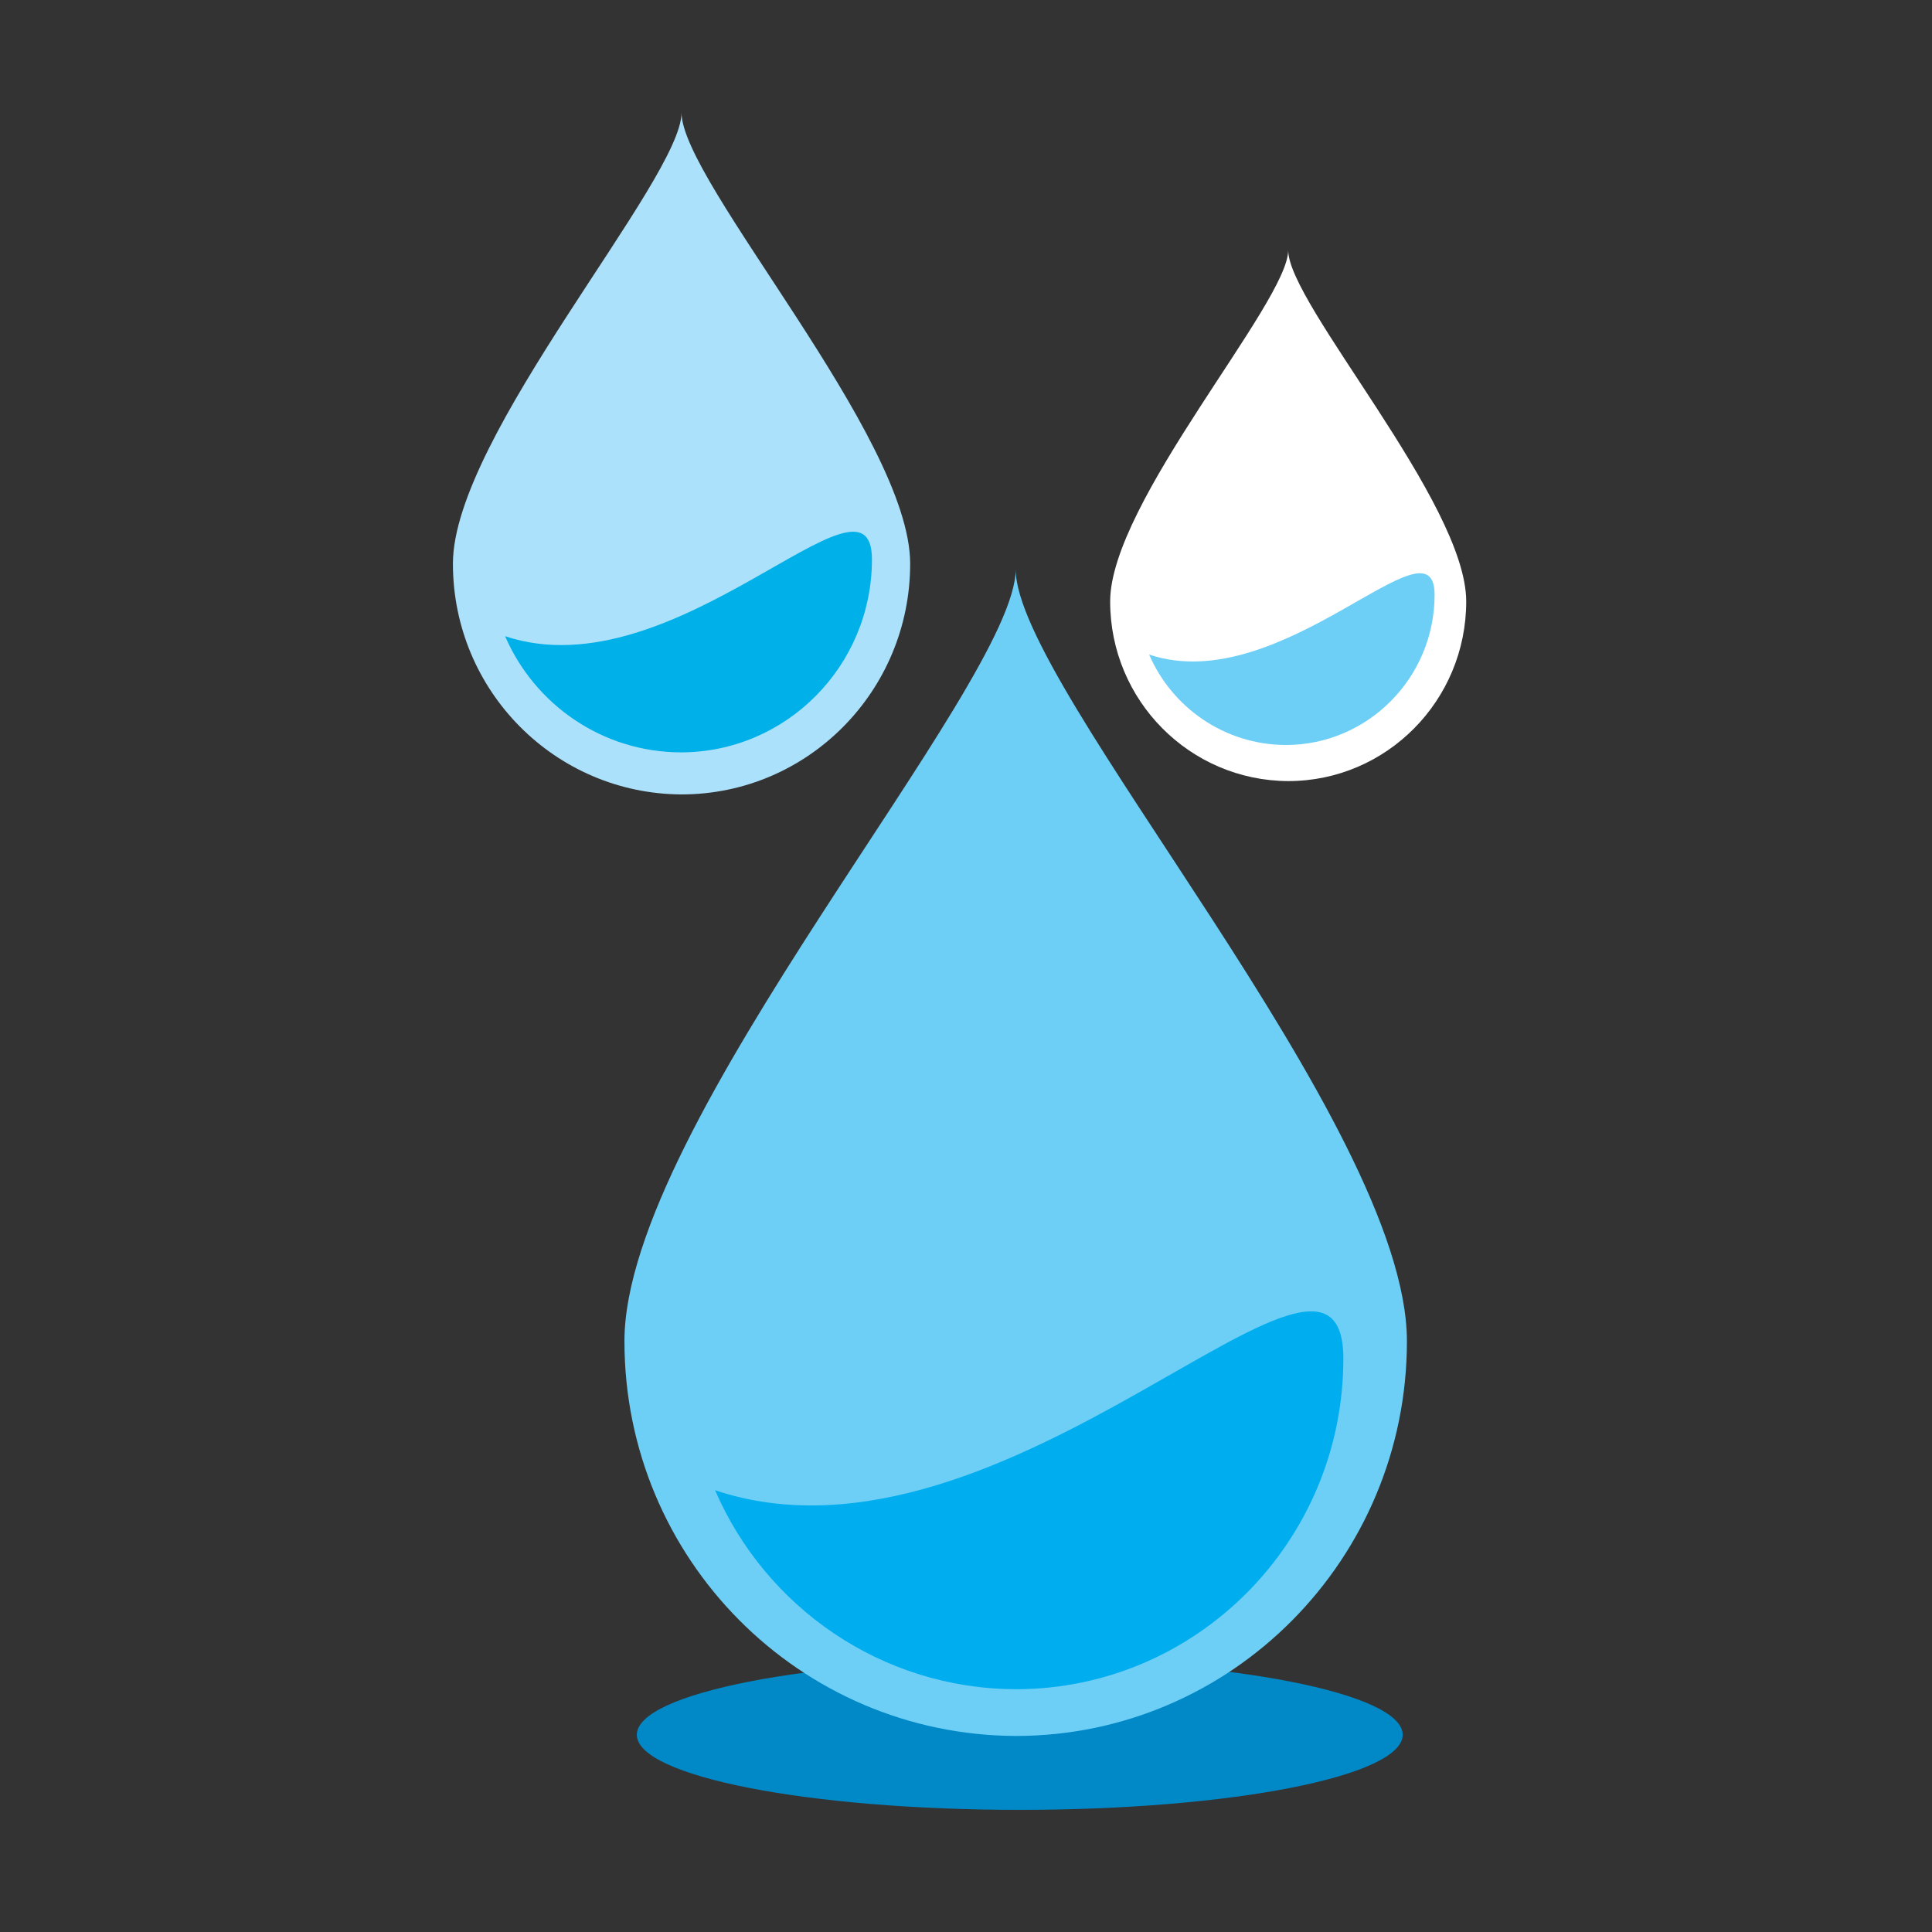
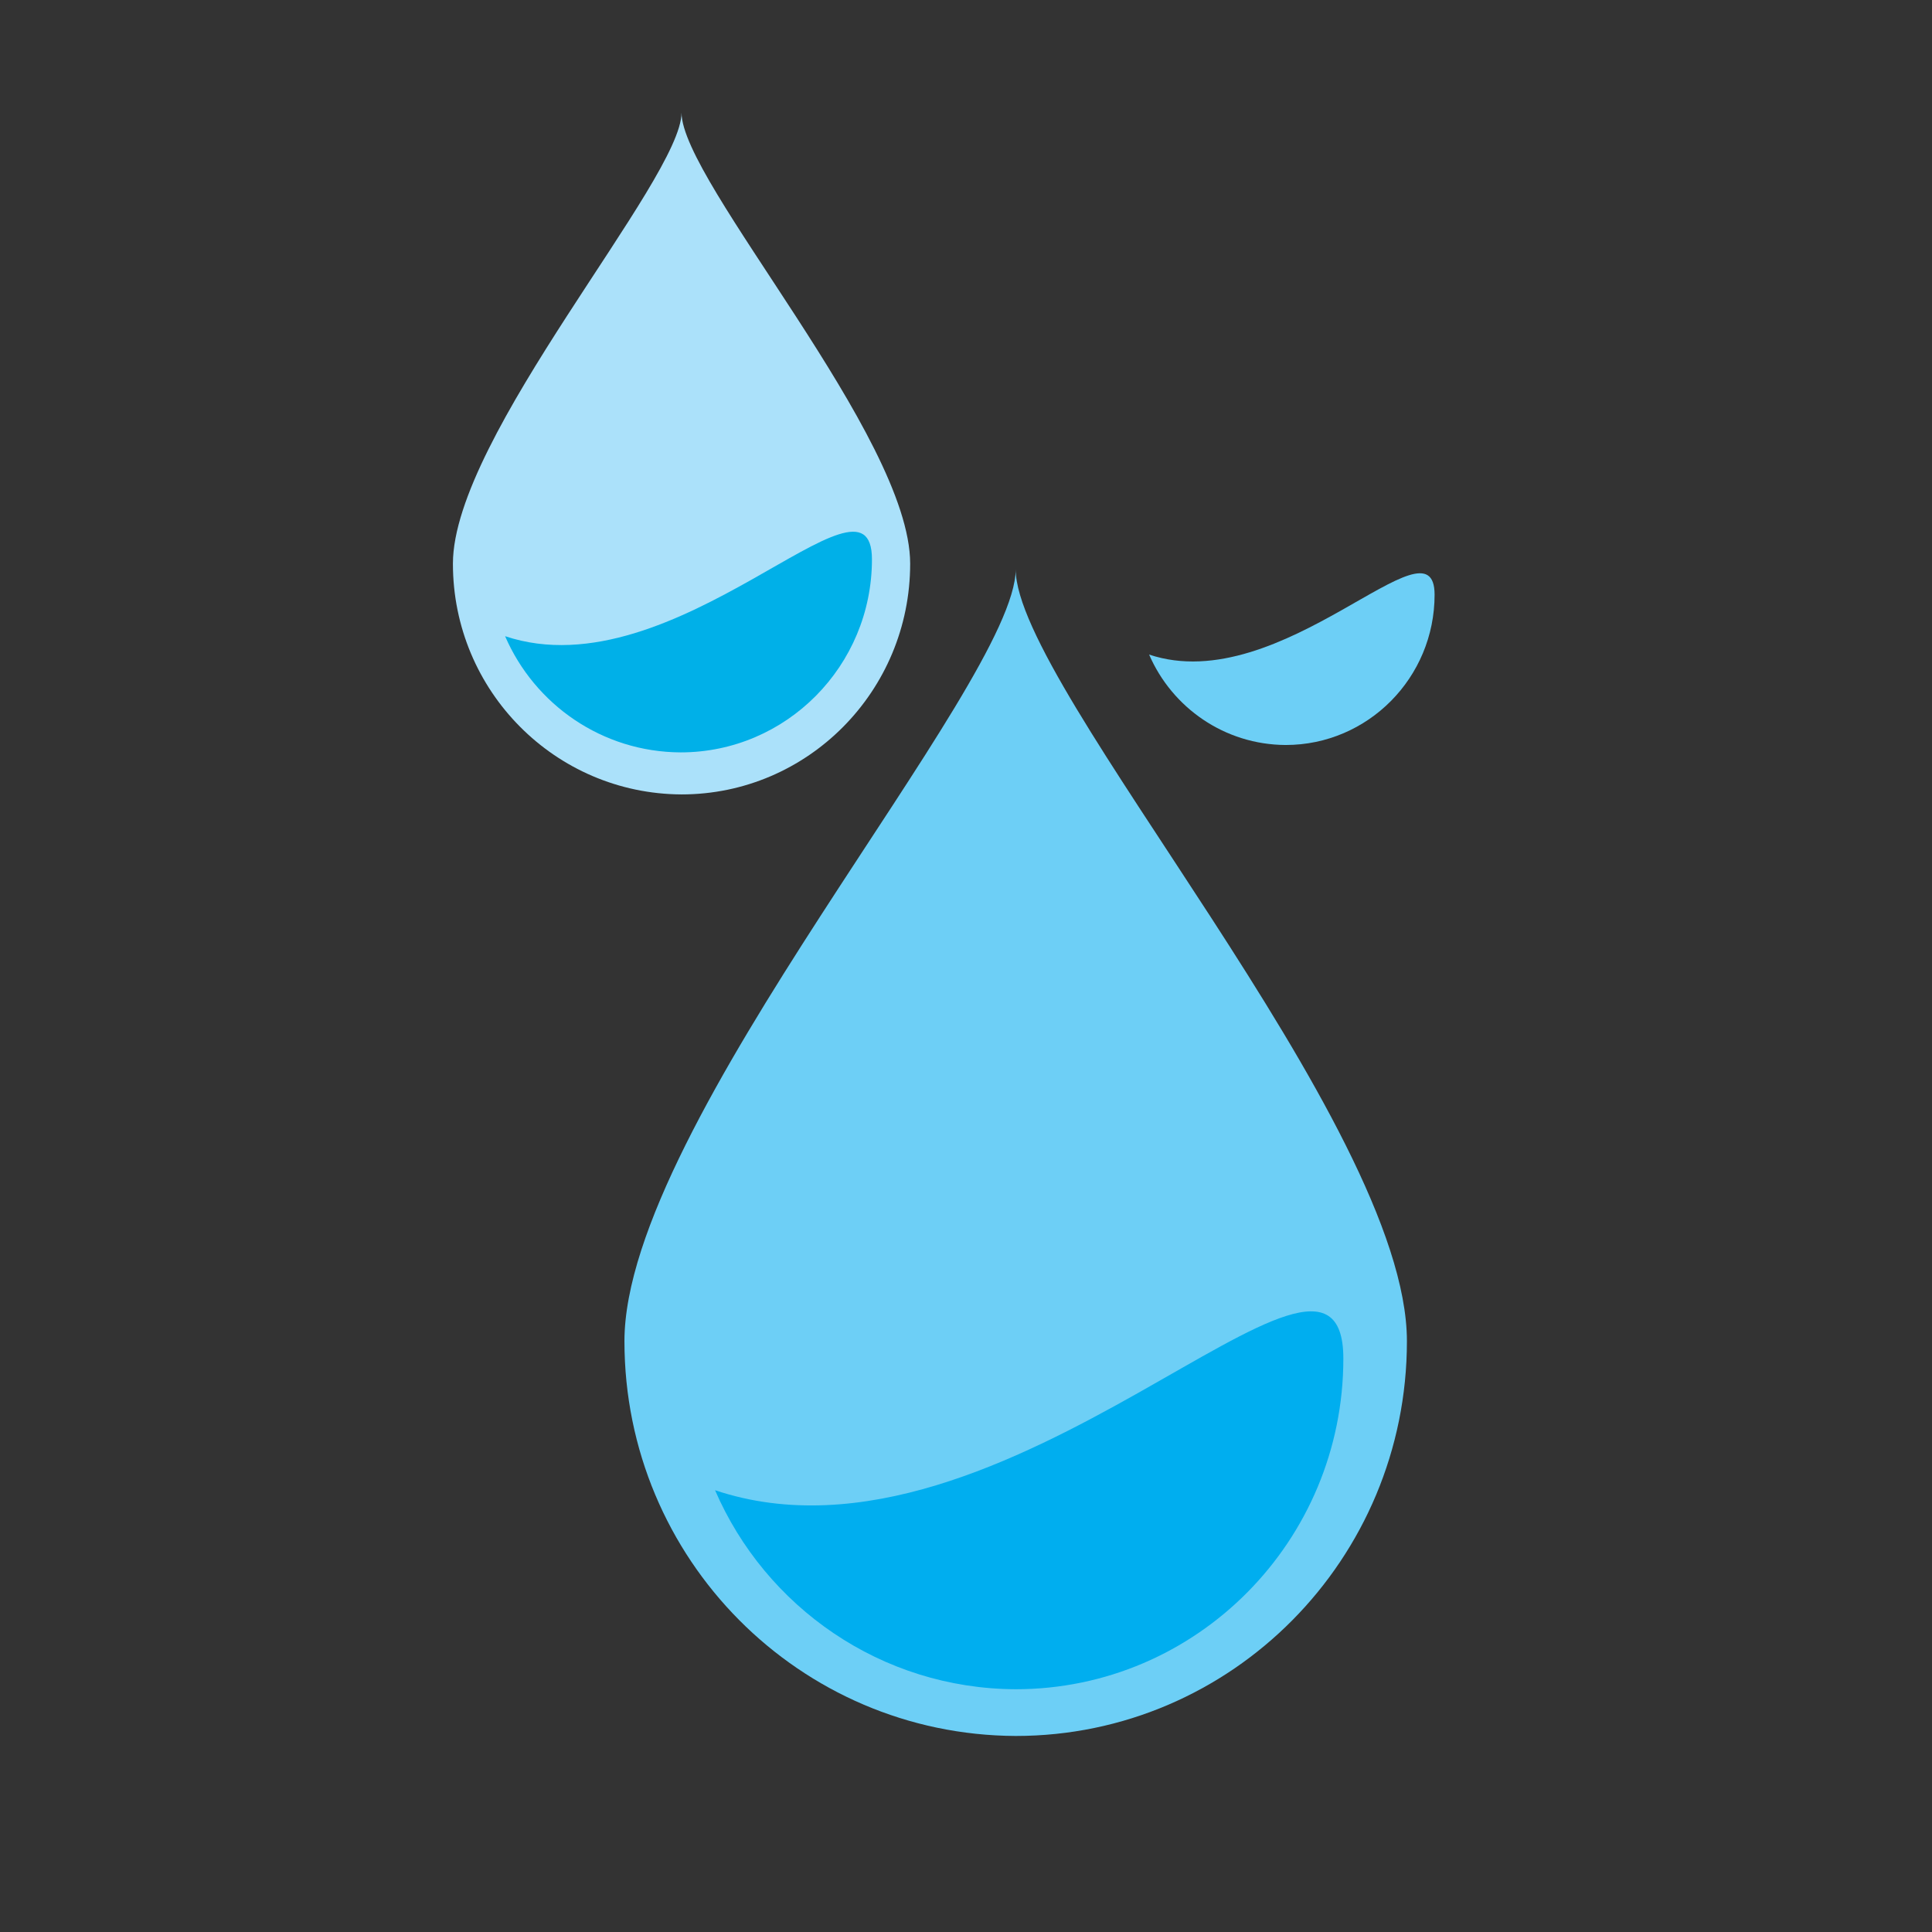
<svg xmlns="http://www.w3.org/2000/svg" version="1.1" id="Layer_1" x="0px" y="0px" width="70.87px" height="70.87px" viewBox="0 0 70.87 70.87" enable-background="new 0 0 70.87 70.87" xml:space="preserve">
  <rect x="0" y="0" width="70.87" height="70.87" fill="#333333" stroke="none" />
-   <path fill-rule="evenodd" clip-rule="evenodd" fill="#0088C7" d="M51.454,63.635c0,1.522-6.29,2.755-14.047,2.755  c-7.758,0-14.047-1.232-14.047-2.755c0-1.523,6.289-2.755,14.047-2.755C45.164,60.88,51.454,62.111,51.454,63.635" />
  <path fill="#ABE1FA" d="M16.614,20.677C16.614,16.007,25,6.591,25,4.132c0,2.535,8.387,11.875,8.387,16.545  c0,4.671-3.755,8.464-8.387,8.464C20.369,29.121,16.614,25.348,16.614,20.677" />
-   <path fill="#FFFFFF" d="M40.723,22.062c0-3.636,6.531-10.968,6.531-12.883c0,1.974,6.53,9.247,6.53,12.883s-2.924,6.59-6.53,6.59  C43.647,28.637,40.723,25.697,40.723,22.062" />
  <path fill="#6DCFF6" d="M22.906,49.198c0-7.991,14.352-24.104,14.352-28.313c0,4.338,14.351,20.321,14.351,28.313  c0,7.99-6.426,14.481-14.351,14.481C29.332,63.646,22.906,57.188,22.906,49.198" />
  <path fill="#00AEEF" d="M49.277,49.836c0,6.693-5.383,12.129-12.021,12.129c-4.935-0.02-9.175-3.015-11.026-7.3  C36.939,58.248,49.277,43.144,49.277,49.836" />
  <path fill="#00B0E8" d="M31.985,20.517c0,3.908-3.142,7.082-7.018,7.082c-2.882-0.012-5.358-1.76-6.439-4.262  C24.781,25.429,31.985,16.608,31.985,20.517" />
  <path fill="#6DCFF6" d="M52.624,21.816c0,3.041-2.445,5.512-5.462,5.512c-2.242-0.01-4.168-1.37-5.01-3.317  C47.018,25.639,52.624,18.775,52.624,21.816" />
</svg>